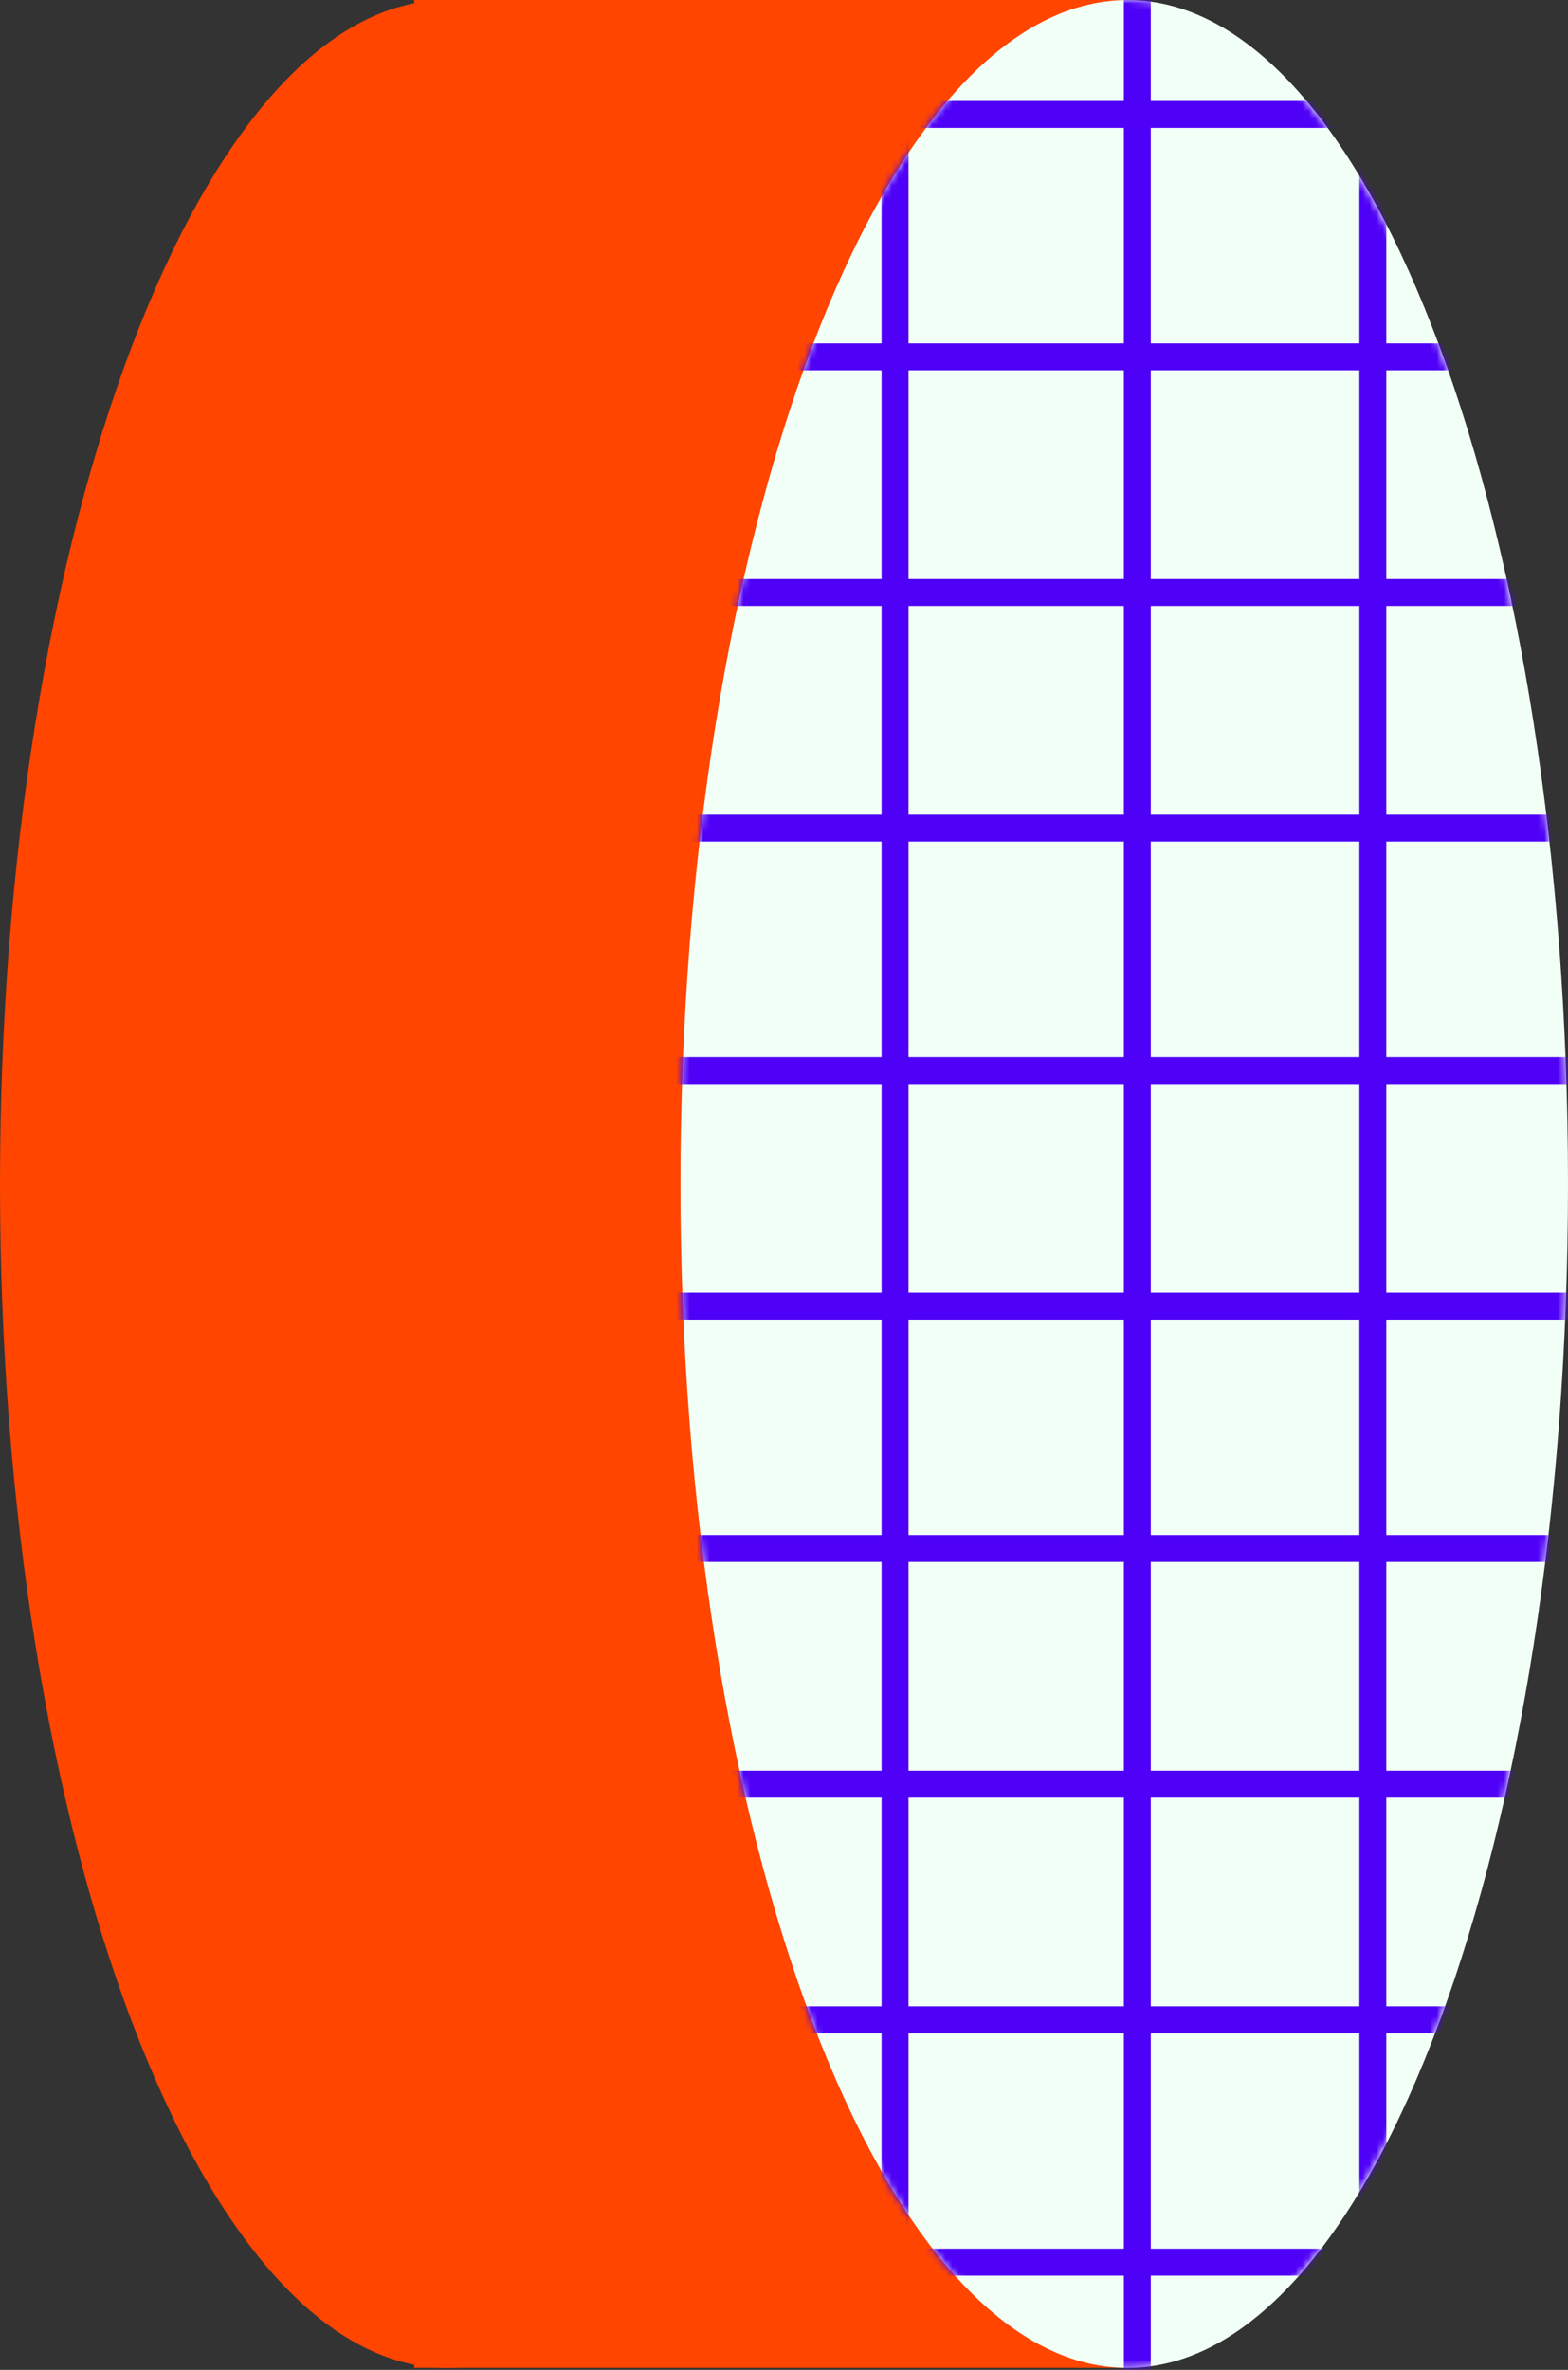
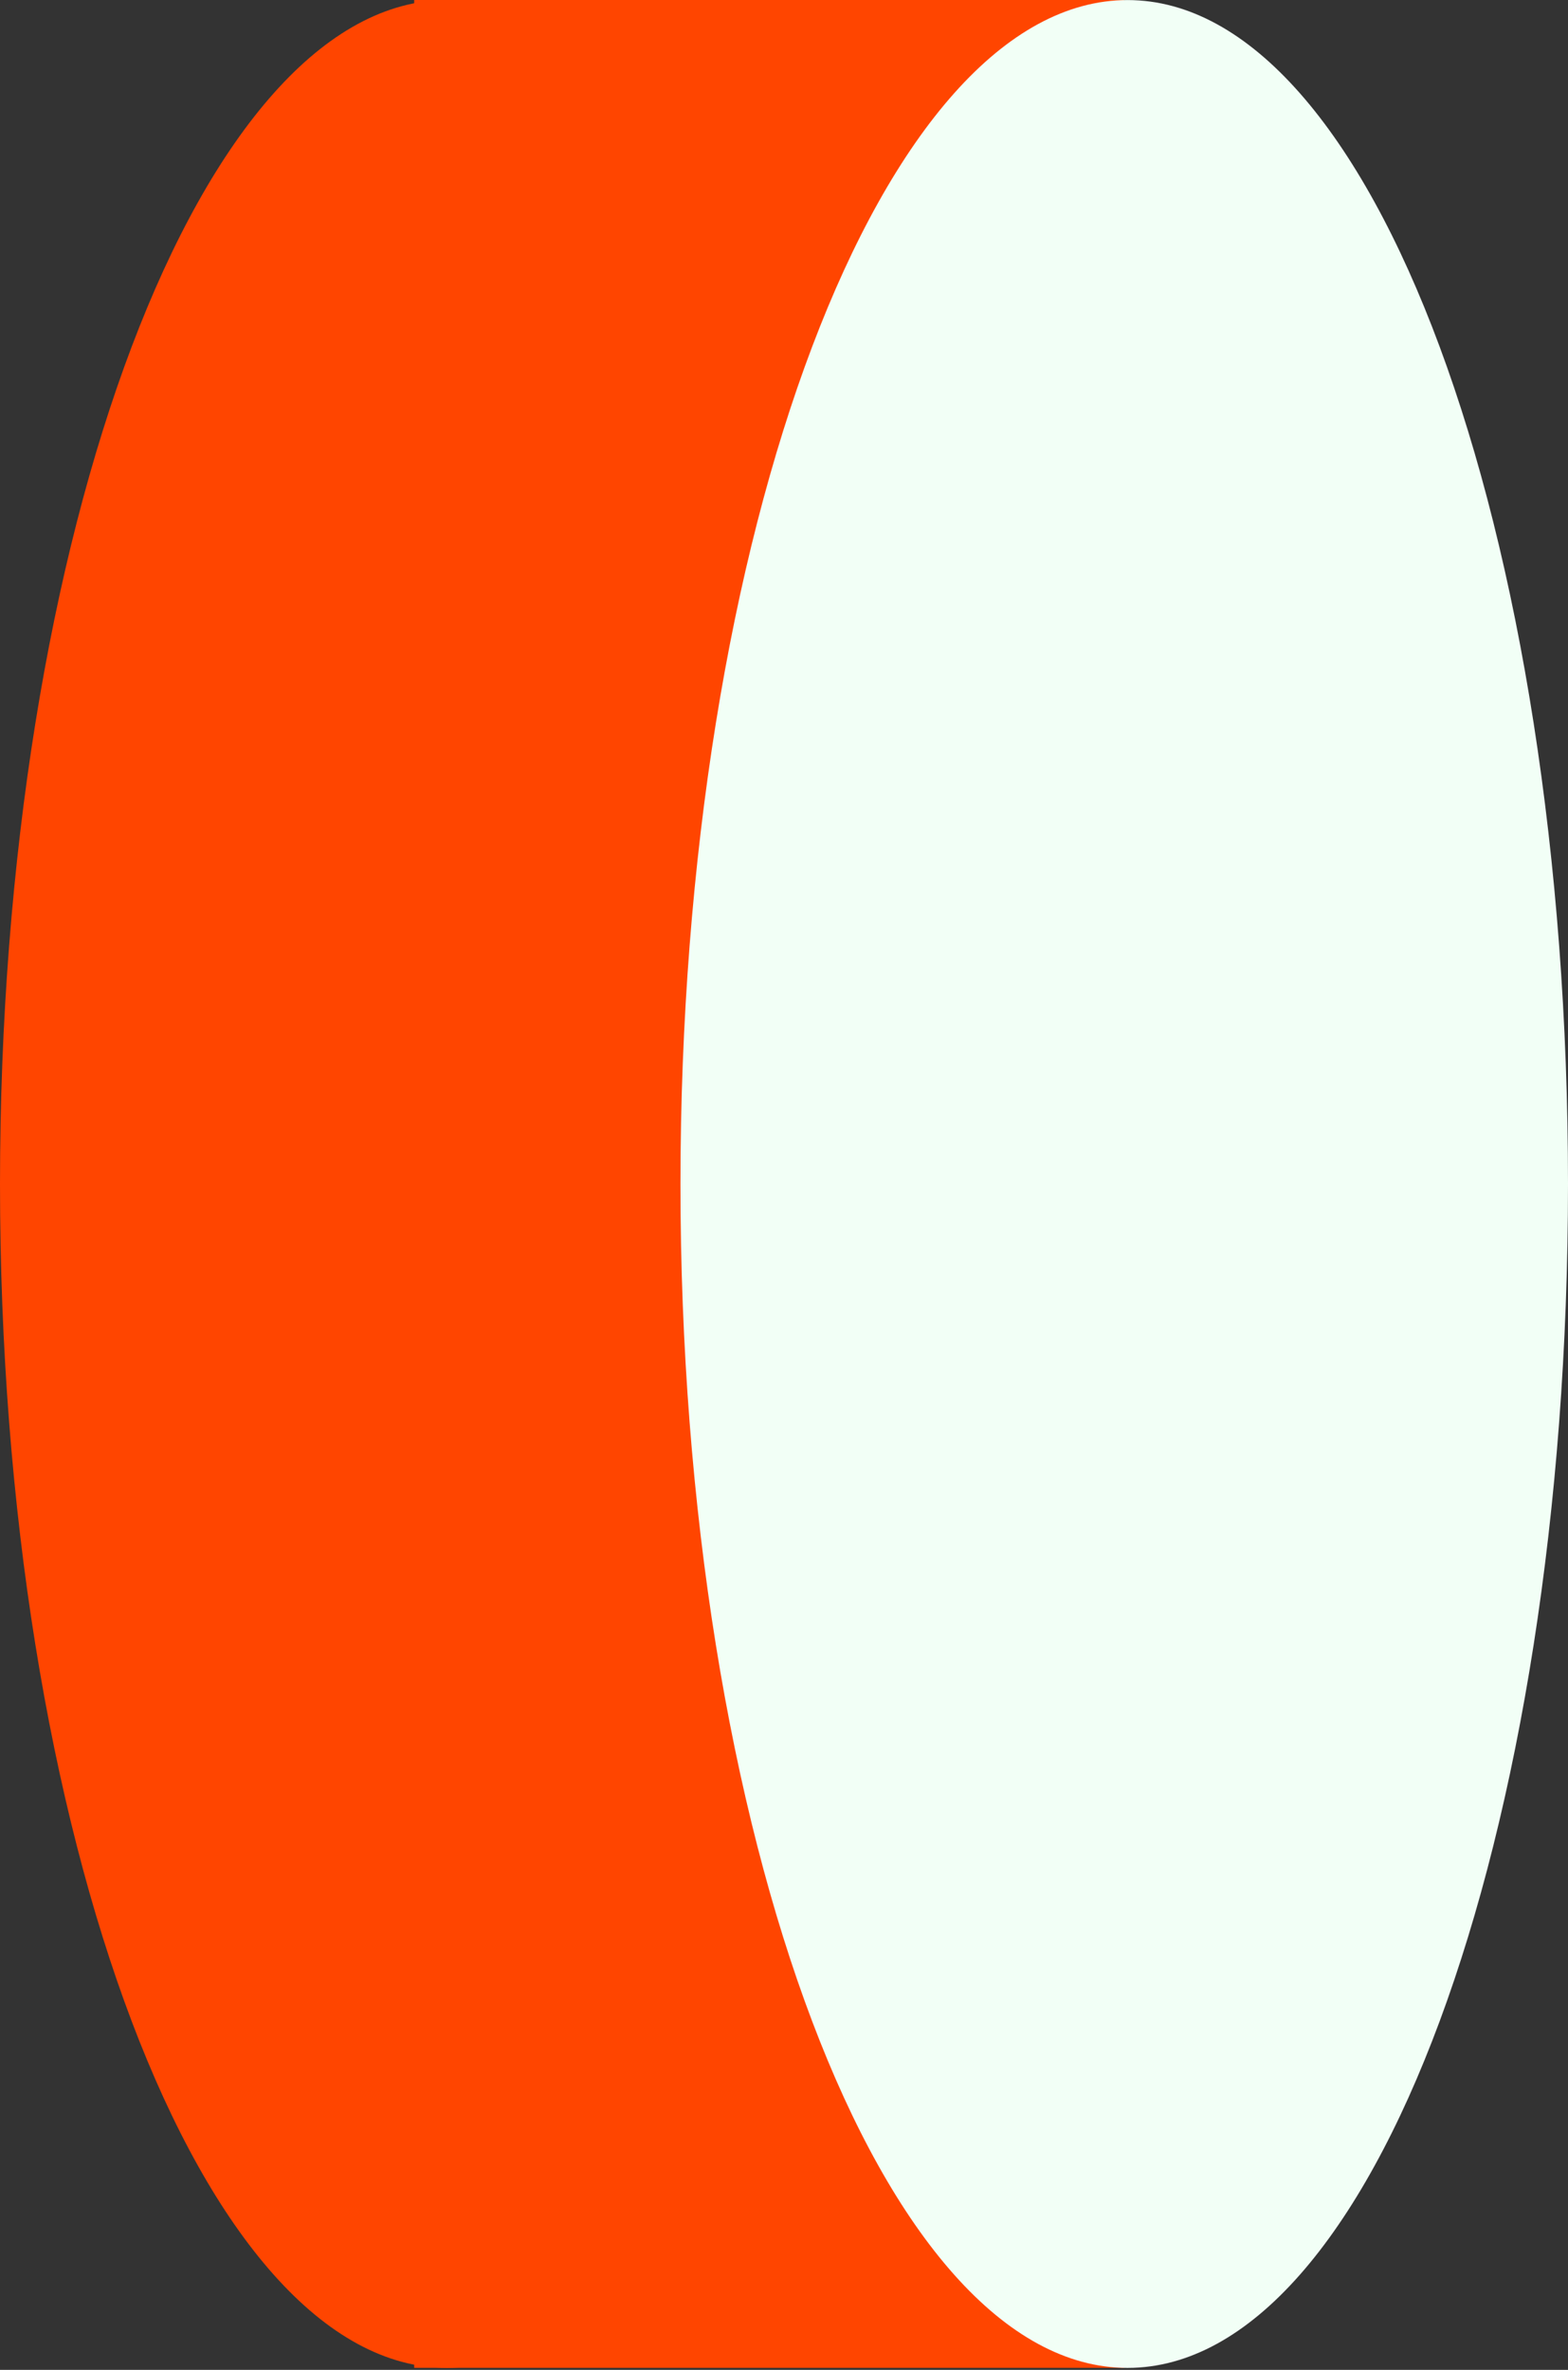
<svg xmlns="http://www.w3.org/2000/svg" width="233" height="352" viewBox="0 0 233 352" fill="none">
  <rect x="0" y="0" width="233" height="352" fill="#333333" stroke="none" />
  <path d="M61.547 -4.61194e-06L167.056 0L167.056 351.696L61.547 351.696L61.547 -4.61194e-06Z" fill="#FF4500" />
  <path d="M66.439 351.705C30.02 351.705 0 272.975 0 175.857C0 78.738 30.02 0.009 66.439 0.009C102.858 0.009 131.886 78.738 131.886 175.857C131.886 272.975 102.858 351.705 66.439 351.705Z" fill="#FF4500" />
  <path d="M167.553 351.705C131.133 351.705 101.114 272.975 101.114 175.857C101.114 78.738 131.133 0.009 167.553 0.009C203.972 0.009 233 78.738 233 175.857C233 272.975 203.972 351.705 167.553 351.705Z" fill="#F2FFF6" />
  <mask id="mask0_208_886" style="mask-type:alpha" maskUnits="userSpaceOnUse" x="101" y="0" width="132" height="352">
-     <path d="M167.439 351.696C131.02 351.696 101 272.967 101 175.848C101 78.73 131.02 0 167.439 0C203.858 0 232.886 78.73 232.886 175.848C232.886 272.967 203.858 351.697 167.439 351.696Z" fill="#F2FFF6" />
-   </mask>
+     </mask>
  <g mask="url(#mask0_208_886)">
    <line x1="169" y1="-9" x2="169" y2="359" stroke="#4F00F7" stroke-width="4" />
    <line x1="133" y1="-9" x2="133" y2="359" stroke="#4F00F7" stroke-width="4" />
    <line x1="204" y1="-9" x2="204" y2="359" stroke="#4F00F7" stroke-width="4" />
    <line x1="96" y1="336" x2="435" y2="336" stroke="#4F00F7" stroke-width="4" />
    <line x1="96" y1="265" x2="435" y2="265" stroke="#4F00F7" stroke-width="4" />
-     <line x1="96" y1="194" x2="435" y2="194" stroke="#4F00F7" stroke-width="4" />
-     <line x1="96" y1="123" x2="435" y2="123" stroke="#4F00F7" stroke-width="4" />
    <line x1="96" y1="53" x2="435" y2="53" stroke="#4F00F7" stroke-width="4" />
    <line x1="96" y1="300" x2="435" y2="300" stroke="#4F00F7" stroke-width="4" />
    <line x1="96" y1="230" x2="435" y2="230" stroke="#4F00F7" stroke-width="4" />
    <line x1="96" y1="159" x2="435" y2="159" stroke="#4F00F7" stroke-width="4" />
-     <line x1="96" y1="88" x2="435" y2="88" stroke="#4F00F7" stroke-width="4" />
    <line x1="96" y1="17" x2="435" y2="17" stroke="#4F00F7" stroke-width="4" />
  </g>
</svg>